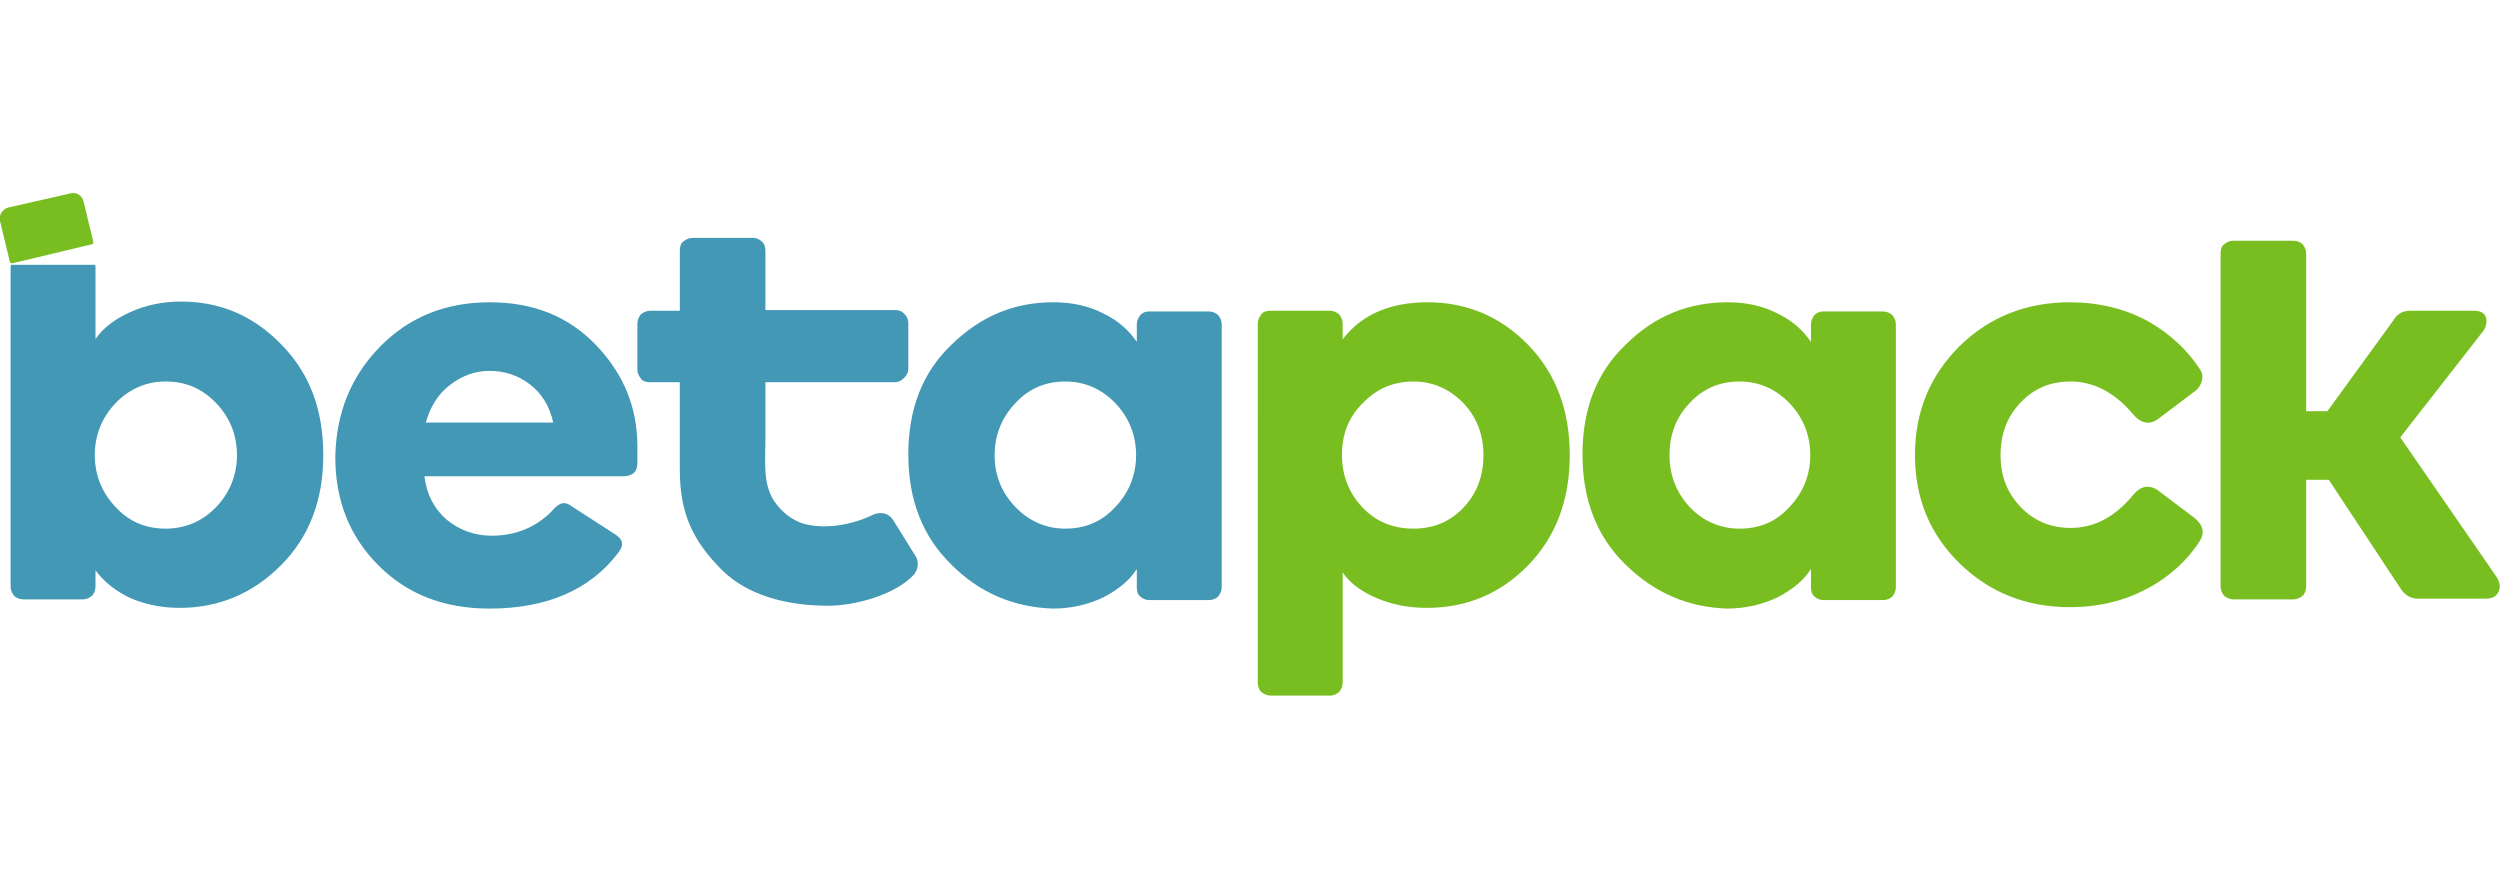
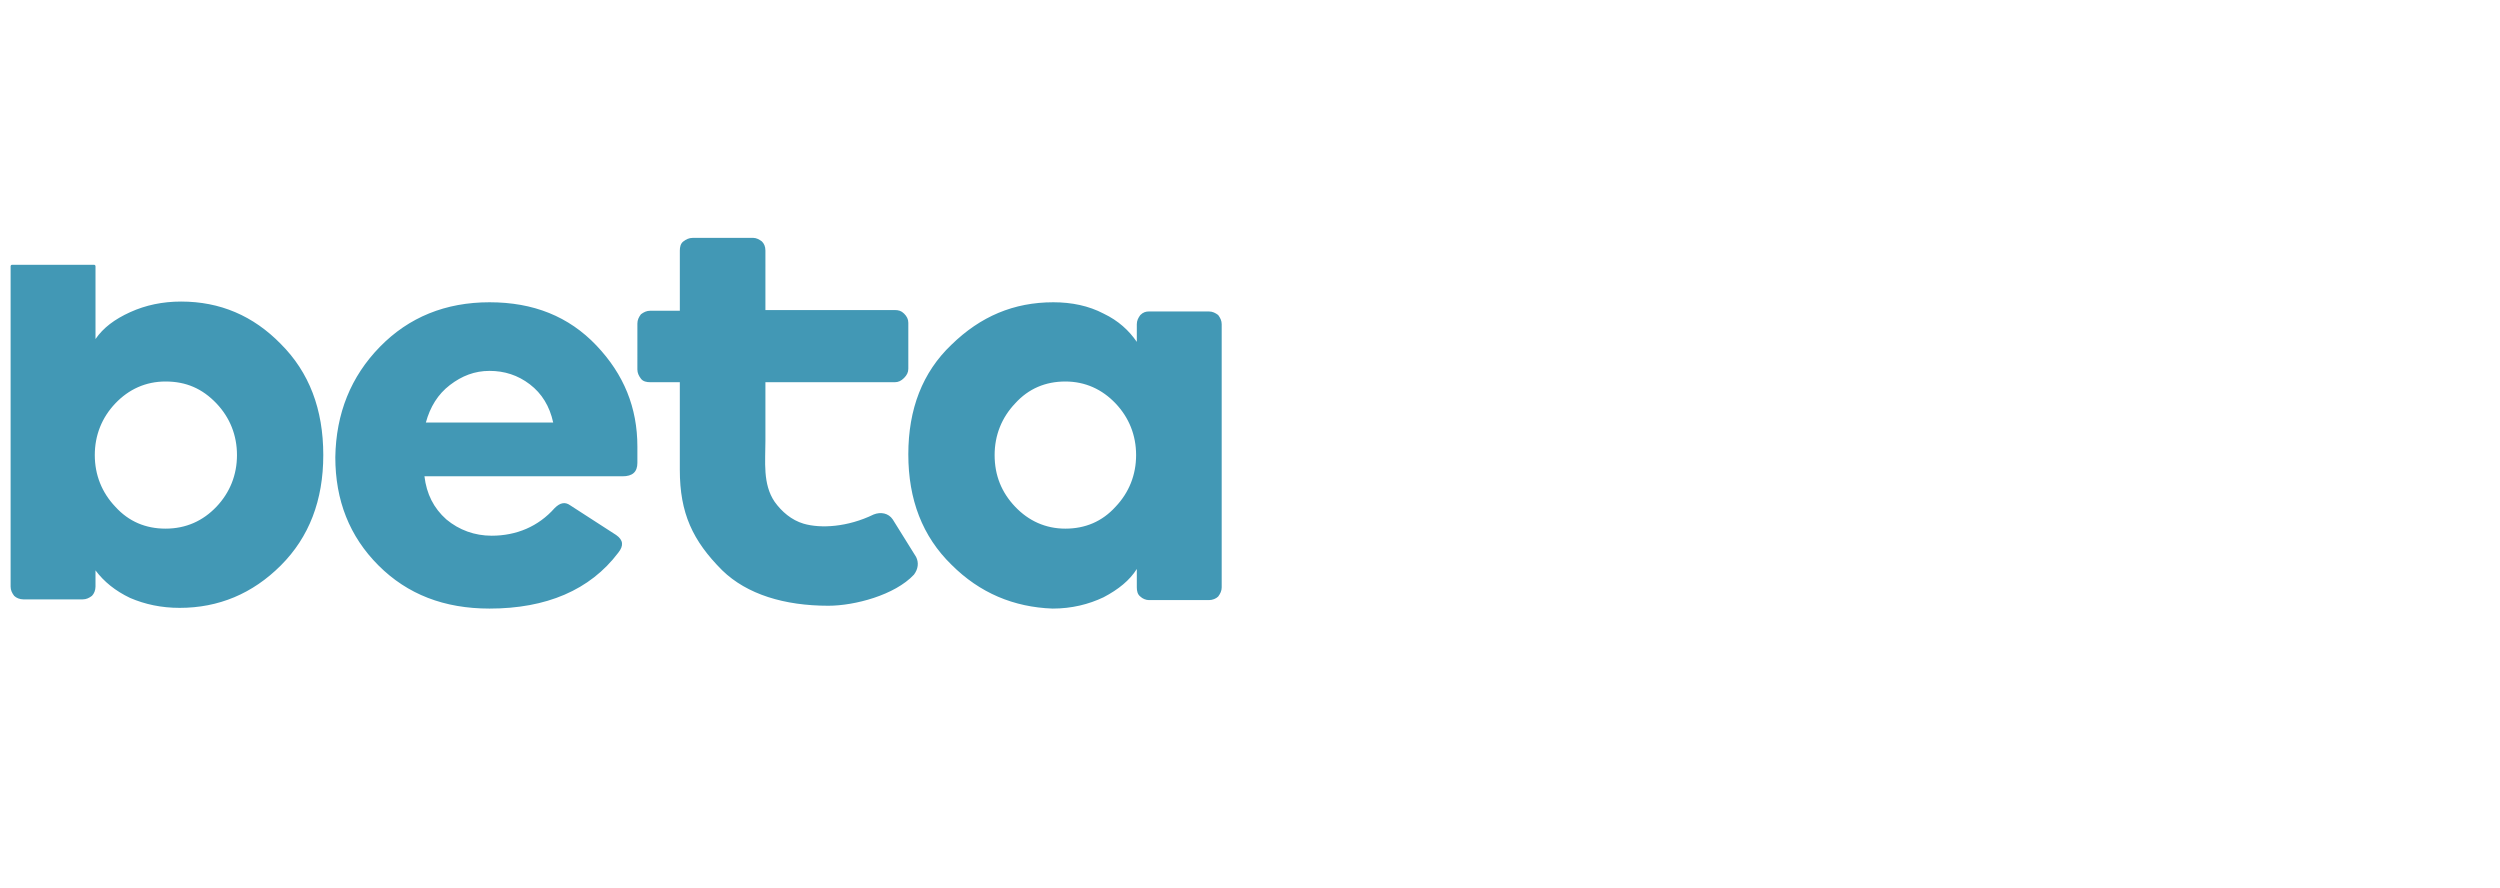
<svg xmlns="http://www.w3.org/2000/svg" viewBox="0 0 353.4 71" style="enable-background:new 0 0 353.4 71" xml:space="preserve" width="200">
  <path d="M53.7 21.8c4.1-4.2 9.3-6.3 15.5-6.3s11.2 2 15.1 6.1 5.8 8.8 5.8 14.3v2.3c0 1.3-.7 1.9-2.1 1.9H60c.3 2.5 1.3 4.5 3.1 6.1 1.8 1.5 4 2.3 6.4 2.3 3.5 0 6.6-1.3 8.9-3.9.8-.8 1.5-.9 2.2-.4l6.5 4.2c1 .7 1.1 1.5.3 2.5-4 5.3-10.2 7.9-18.2 7.9-6.4 0-11.6-2-15.7-6.1s-6.1-9.2-6.1-15.3c.1-6.2 2.2-11.4 6.3-15.6m24.5 10.7c-.5-2.3-1.6-4.1-3.3-5.4-1.7-1.3-3.6-1.9-5.7-1.9s-3.9.7-5.6 2c-1.7 1.3-2.8 3.1-3.4 5.3h18zm51.3 19-3.3-5.3c-.6-.9-1.7-1.1-2.7-.7-3.7 1.8-7.5 2-9.9 1.3-1.7-.5-3.1-1.7-4.1-3.1-1.7-2.5-1.3-5.7-1.3-8.6v-8.3h18.3c.5 0 .9-.2 1.3-.6.4-.4.6-.8.6-1.3v-6.5c0-.5-.2-.9-.6-1.3s-.8-.5-1.3-.5h-18.3V8.2c0-.6-.2-1-.5-1.3-.4-.3-.8-.5-1.2-.5h-8.6c-.5 0-.9.2-1.3.5s-.5.8-.5 1.3v8.5h-4.2c-.5 0-.9.2-1.3.5-.3.4-.5.8-.5 1.3V25c0 .5.2.9.5 1.3s.8.5 1.3.5h4.2v12.4c0 6.1 1.8 10 6 14.2 3.5 3.4 8.8 5 15 5 3.7 0 9.4-1.5 12.1-4.4.6-.8.7-1.7.3-2.5m5 1.1c-4.1-4-6.1-9.2-6.1-15.6s2-11.6 6.1-15.5c4.1-4 8.8-6 14.4-6 2.6 0 5 .5 7.1 1.6 2.1 1 3.6 2.4 4.7 4v-2.5c0-.5.2-.9.5-1.3.4-.4.8-.5 1.2-.5h8.5c.5 0 .9.2 1.3.5.3.4.5.8.5 1.3v37.2c0 .5-.2.9-.5 1.3-.3.3-.8.5-1.3.5h-8.5c-.4 0-.9-.2-1.2-.5-.4-.3-.5-.8-.5-1.3v-2.6c-1 1.6-2.6 2.9-4.7 4-2.1 1-4.5 1.6-7.2 1.6-5.5-.2-10.3-2.2-14.3-6.2m9-22.8c-1.9 2-2.9 4.5-2.9 7.3 0 2.9 1 5.3 2.9 7.3s4.3 3.1 7.1 3.1 5.2-1 7.1-3.1c1.9-2 2.9-4.5 2.9-7.3s-1-5.3-2.9-7.3-4.3-3.1-7.1-3.1-5.2 1-7.1 3.1M39.7 21.4c-3.9-4-8.6-6-14.1-6-2.6 0-5 .5-7.2 1.5s-3.8 2.2-4.9 3.8V10.4c0-.1-.1-.2-.2-.2H1.7c-.1 0-.2.1-.2.2v45.3c0 .5.2.9.5 1.3.3.3.8.5 1.3.5h8.4c.5 0 .9-.2 1.3-.5.3-.3.5-.8.5-1.3v-2.3c1.2 1.6 2.8 2.9 4.9 3.9 2.1.9 4.4 1.4 7 1.4 5.5 0 10.3-2 14.3-6s6-9.2 6-15.6c0-6.5-2-11.7-6-15.7m-9.1 23c-1.9 2-4.3 3.1-7.2 3.1-2.8 0-5.2-1-7.1-3.1-1.9-2-2.9-4.5-2.9-7.3s1-5.3 2.9-7.3 4.3-3.1 7.1-3.1c2.9 0 5.2 1 7.2 3.1 1.9 2 2.9 4.5 2.9 7.3s-1 5.3-2.9 7.3" style="fill:#4298b5" />
-   <path d="M189.6 21c2.7-3.7 6.8-5.5 12.2-5.5 5.5 0 10.3 2 14.2 6s5.9 9.2 5.9 15.6-2 11.6-5.9 15.6-8.7 6-14.3 6c-2.4 0-4.7-.4-6.9-1.3s-3.9-2.1-5-3.7v15.6c0 .5-.2.9-.5 1.3-.4.3-.8.5-1.2.5h-8.5c-.5 0-.9-.2-1.3-.5-.3-.3-.5-.8-.5-1.3V18.5c0-.5.2-.9.5-1.3s.8-.5 1.3-.5h8.4c.5 0 .9.2 1.3.5.3.4.5.8.5 1.3V21h-.2zm.1 16.1c0 2.9 1 5.4 2.9 7.4s4.3 3 7.2 3 5.2-1 7.1-3c1.9-2 2.8-4.5 2.8-7.4 0-2.8-.9-5.3-2.8-7.3s-4.3-3.1-7.1-3.1-5.2 1-7.2 3.1c-2 2-2.9 4.4-2.9 7.3m40.1 15.5c-4.1-4-6.1-9.2-6.1-15.6s2-11.6 6.1-15.5c4-4 8.8-6 14.4-6 2.6 0 5 .5 7.1 1.6 2.1 1 3.6 2.4 4.7 4v-2.5c0-.5.2-.9.5-1.3.4-.4.8-.5 1.2-.5h8.5c.5 0 .9.2 1.3.5.3.4.5.8.5 1.3v37.2c0 .5-.2.9-.5 1.3-.3.3-.8.5-1.3.5h-8.5c-.4 0-.9-.2-1.2-.5-.4-.3-.5-.8-.5-1.3v-2.6c-1 1.6-2.6 2.9-4.7 4-2.1 1-4.5 1.6-7.2 1.6-5.5-.2-10.2-2.2-14.3-6.2m9-22.8c-1.9 2-2.8 4.5-2.8 7.3 0 2.9 1 5.3 2.8 7.3 1.9 2 4.3 3.1 7.1 3.1 2.9 0 5.2-1 7.1-3.1 1.9-2 2.9-4.5 2.9-7.3s-1-5.3-2.9-7.3-4.3-3.1-7.1-3.1-5.2 1-7.1 3.1M311 49.2c.7-1.2.4-2.3-.9-3.3l-4.9-3.7c-1.3-1-2.6-.8-3.7.6-2.6 3.1-5.5 4.6-8.8 4.6-2.8 0-5.2-1-7.1-3s-2.8-4.4-2.8-7.3c0-2.9.9-5.4 2.8-7.4s4.2-3 7.1-3c3.2 0 6.2 1.5 8.8 4.6 1.2 1.4 2.4 1.6 3.7.6l4.9-3.7c.5-.3.9-.8 1.1-1.4s.2-1.2-.2-1.8c-1.8-2.8-4.3-5.1-7.5-6.9-3.2-1.7-6.9-2.6-10.9-2.6-6.2 0-11.4 2.1-15.6 6.2-4.2 4.2-6.3 9.3-6.3 15.4s2.1 11.2 6.3 15.3c4.2 4.1 9.4 6.2 15.6 6.2 4.1 0 7.7-.9 10.9-2.6 3.2-1.7 5.7-4 7.5-6.8m15-8.6h3.2l10.1 15.3c.6 1 1.5 1.5 2.5 1.5h9.5c1 0 1.6-.3 1.9-1 .3-.6.2-1.3-.3-2.1l-13.6-19.7 11.7-15c.5-.7.6-1.4.4-2s-.8-.9-1.6-.9h-9.1c-1.1 0-1.9.5-2.4 1.4L329 30.9h-3V8.6c0-.5-.2-.9-.5-1.3-.3-.3-.8-.5-1.3-.5h-8.5c-.5 0-.9.2-1.3.5s-.5.8-.5 1.3v47.1c0 .5.2.9.5 1.3.4.3.8.5 1.3.5h8.5c.5 0 .9-.2 1.3-.5.3-.3.5-.8.5-1.3V40.6zM0 4l1.4 5.8c0 .1.2.2.3.2L13 7.3c.1 0 .2-.1.2-.3l-1.4-5.8c-.2-.8-1-1.3-1.8-1.1l-8.8 2C.4 2.3-.2 3.1 0 4" style="fill:#78be21" />
</svg>